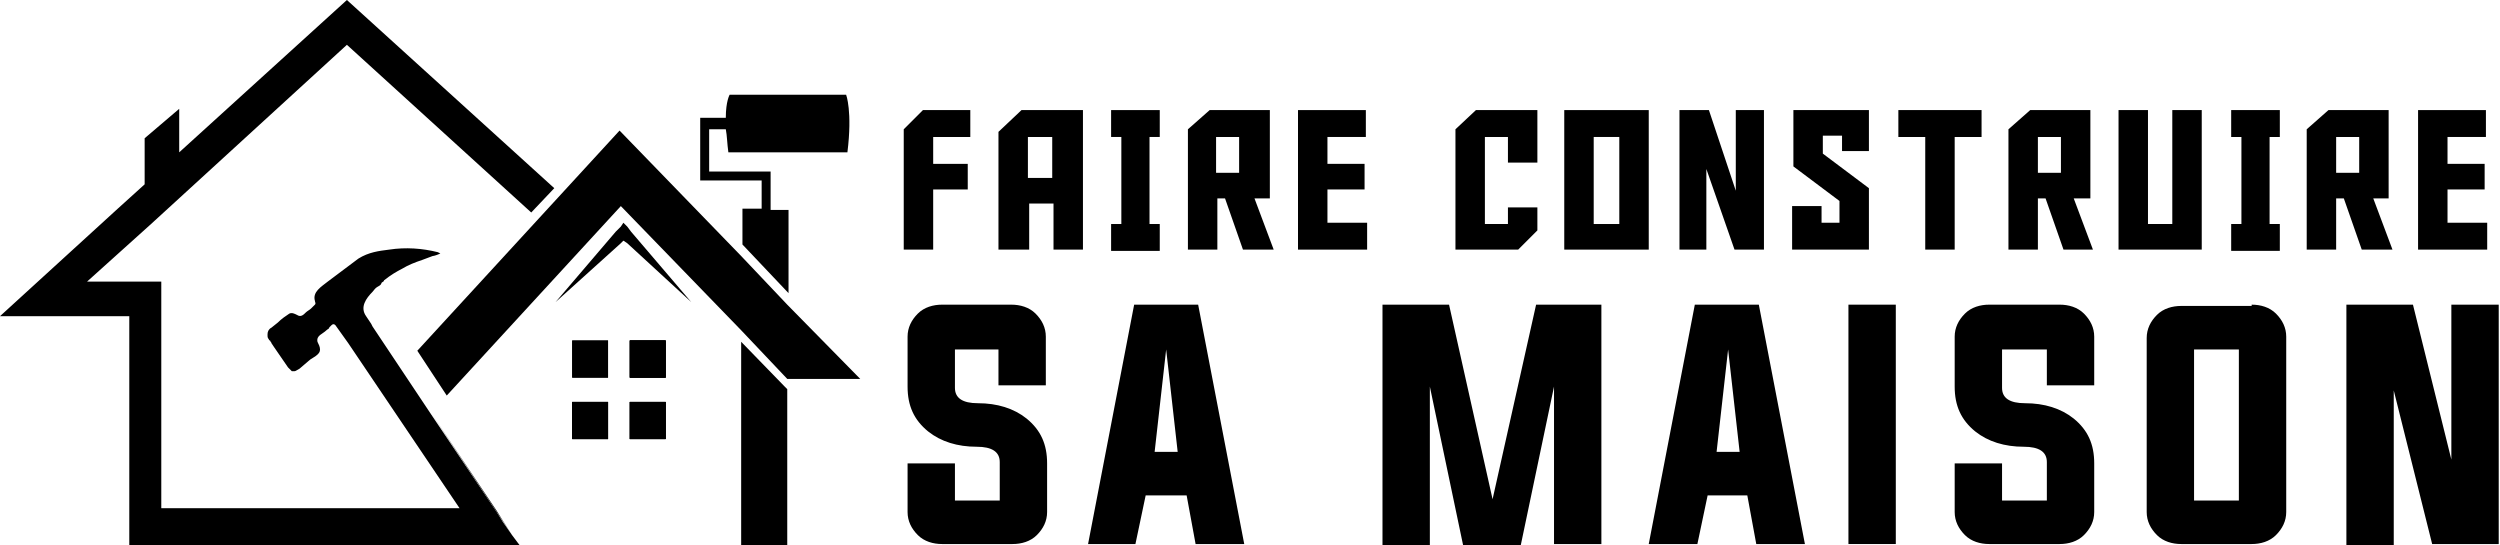
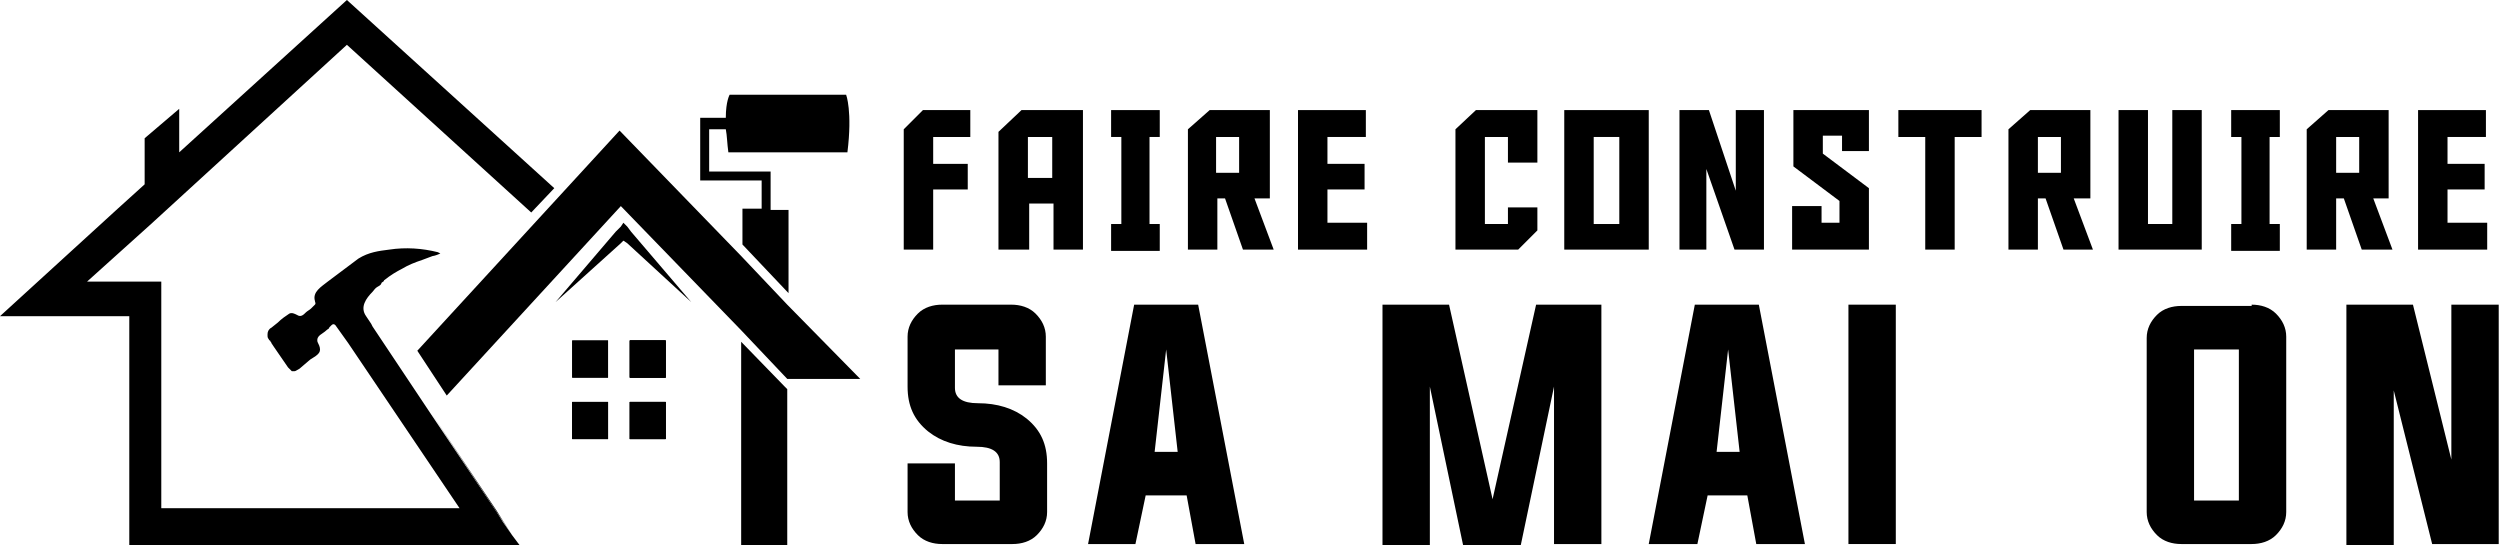
<svg xmlns="http://www.w3.org/2000/svg" version="1.1" id="Layer_1" x="0px" y="0px" width="195.3px" height="42.6px" viewBox="0 0 195.3 42.6" style="enable-background:new 0 0 195.3 42.6;" xml:space="preserve">
  <g>
    <path d="M72.9,14.8v4.7h-2.3v-9.4l1.5-1.5h3.7v2.1h-2.9v2.1h2.7v2H72.9z" />
    <path d="M80.3,19.5H78v-9.2l1.8-1.7h4.8v10.9h-2.3v-3.6h-1.9V19.5z M82.2,13.9v-3.2h-1.9v3.2H82.2z" />
    <path d="M90.6,17.5v2.1h-3.8v-2.1h0.8v-6.8h-0.8V8.6h3.8v2.1h-0.8v6.8H90.6z" />
    <path d="M97.1,19.5l-1.4-4h-0.6v4h-2.3v-9.4l1.7-1.5h4.7v6.9h-1.2l1.5,4H97.1z M96.8,13.5v-2.8h-1.8v2.8H96.8z" />
    <path d="M101.4,8.6h5.3v2.1h-3v2.1h2.9v2h-2.9v2.6h3.1v2.1h-5.4V8.6z" />
    <path d="M117.8,17.5v-1.3h2.3V18l-1.5,1.5h-4.9v-9.4l1.6-1.5h4.8v4.1h-2.3v-2h-1.8v6.8H117.8z" />
    <path d="M122.2,8.6h6.6v10.9h-6.6V8.6z M124.5,17.5h2v-6.8h-2V17.5z" />
    <path d="M135.6,14.9V8.6h2.2v10.9h-2.3l-2.2-6.3v6.3h-2.1V8.6h2.3L135.6,14.9z" />
    <path d="M146,19.5h-6v-3.4h2.3v1.3h1.4v-1.7l-3.6-2.7V8.6h5.9v3.2h-2.1v-1.2h-1.5v1.4l3.6,2.7V19.5z" />
    <path d="M154.8,10.7h-2.1v8.8h-2.3v-8.8h-2.1V8.6h6.5V10.7z" />
    <path d="M161.2,19.5l-1.4-4h-0.6v4h-2.3v-9.4l1.7-1.5h4.7v6.9H162l1.5,4H161.2z M161,13.5v-2.8h-1.8v2.8H161z" />
    <path d="M172,19.5h-6.5V8.6h2.3v8.9h1.9V8.6h2.3V19.5z" />
    <path d="M178.1,17.5v2.1h-3.8v-2.1h0.8v-6.8h-0.8V8.6h3.8v2.1h-0.8v6.8H178.1z" />
    <path d="M184.5,19.5l-1.4-4h-0.6v4h-2.3v-9.4l1.7-1.5h4.7v6.9h-1.2l1.5,4H184.5z M184.3,13.5v-2.8h-1.8v2.8H184.3z" />
    <path d="M188.9,8.6h5.3v2.1h-3v2.1h2.9v2h-2.9v2.6h3.1v2.1h-5.4V8.6z" />
    <path d="M78.1,27.3h-3.5v3c0,0.8,0.6,1.2,1.8,1.2c1.5,0,2.8,0.4,3.8,1.2c1.1,0.9,1.6,2,1.6,3.5V40c0,0.7-0.3,1.3-0.8,1.8   c-0.5,0.5-1.2,0.7-1.9,0.7h-5.5c-0.7,0-1.4-0.2-1.9-0.7c-0.5-0.5-0.8-1.1-0.8-1.8v-3.8h3.7v2.9h3.5v-3c0-0.8-0.6-1.2-1.8-1.2   c-1.5,0-2.8-0.4-3.8-1.2c-1.1-0.9-1.6-2-1.6-3.5v-3.9c0-0.7,0.3-1.3,0.8-1.8c0.5-0.5,1.2-0.7,1.9-0.7H79c0.7,0,1.4,0.2,1.9,0.7   c0.5,0.5,0.8,1.1,0.8,1.8v3.8h-3.7V27.3z" />
    <path d="M89.5,38.7l-0.8,3.8H85l3.6-18.7h5l3.6,18.7h-3.8l-0.7-3.8H89.5z M90.2,35.3H92l-0.9-8L90.2,35.3z" />
    <path d="M125.1,23.8v18.7h-3.7V30.2l-2.6,12.4h-4.5l-2.6-12.4v12.4H108V23.8h5.2l3.4,15.2l3.4-15.2H125.1z" />
    <path d="M133.4,38.7l-0.8,3.8h-3.8l3.6-18.7h5l3.6,18.7h-3.8l-0.7-3.8H133.4z M134.1,35.3h1.8l-0.9-8L134.1,35.3z" />
    <path d="M144.4,42.5V23.8h3.7v18.7H144.4z" />
-     <path d="M159.9,27.3h-3.5v3c0,0.8,0.6,1.2,1.8,1.2c1.5,0,2.8,0.4,3.8,1.2c1.1,0.9,1.6,2,1.6,3.5V40c0,0.7-0.3,1.3-0.8,1.8   c-0.5,0.5-1.2,0.7-1.9,0.7h-5.5c-0.7,0-1.4-0.2-1.9-0.7c-0.5-0.5-0.8-1.1-0.8-1.8v-3.8h3.7v2.9h3.5v-3c0-0.8-0.6-1.2-1.8-1.2   c-1.5,0-2.8-0.4-3.8-1.2c-1.1-0.9-1.6-2-1.6-3.5v-3.9c0-0.7,0.3-1.3,0.8-1.8c0.5-0.5,1.2-0.7,1.9-0.7h5.5c0.7,0,1.4,0.2,1.9,0.7   c0.5,0.5,0.8,1.1,0.8,1.8v3.8h-3.7V27.3z" />
    <path d="M175.9,23.8c0.7,0,1.4,0.2,1.9,0.7c0.5,0.5,0.8,1.1,0.8,1.8V40c0,0.7-0.3,1.3-0.8,1.8c-0.5,0.5-1.2,0.7-1.9,0.7h-5.5   c-0.7,0-1.4-0.2-1.9-0.7c-0.5-0.5-0.8-1.1-0.8-1.8V26.4c0-0.7,0.3-1.3,0.8-1.8c0.5-0.5,1.2-0.7,1.9-0.7H175.9z M171.4,27.3v11.8   h3.5V27.3H171.4z" />
    <path d="M187,30.5v12.1h-3.7V23.8h5.2l3,12.1V23.8h3.7v18.7h-5.2L187,30.5z" />
  </g>
  <g>
    <g>
      <rect x="44.7" y="26.6" width="2.8" height="2.9" />
      <rect x="44.7" y="26.6" width="2.8" height="2.9" />
-       <rect x="44.7" y="31.4" width="2.8" height="2.9" />
      <rect x="44.7" y="31.4" width="2.8" height="2.9" />
      <rect x="44.7" y="31.4" width="2.8" height="2.9" />
      <rect x="44.7" y="31.4" width="2.8" height="2.9" />
      <rect x="49.2" y="31.4" width="2.8" height="2.9" />
      <rect x="49.2" y="31.4" width="2.8" height="2.9" />
      <rect x="49.2" y="31.4" width="2.8" height="2.9" />
      <rect x="49.2" y="31.4" width="2.8" height="2.9" />
      <rect x="49.2" y="26.6" width="2.8" height="2.9" />
      <rect x="49.2" y="26.6" width="2.8" height="2.9" />
      <rect x="49.2" y="26.6" width="2.8" height="2.9" />
      <rect x="49.2" y="26.6" width="2.8" height="2.9" />
    </g>
    <path d="M55.4,10.1l0,3.3l2.5,0l2.3,0l0,3l0.9,0l0,0l0.5,0l0,6.5l-3.6-3.8l0-2.8l0.6,0l0,0l0.9,0l0-2.2l-1.5,0l-3.3,0l0-4.9l2,0   c0-1.3,0.3-1.8,0.3-1.8l1,0l3.6,0l4.5,0c0,0,0.5,1.3,0.1,4.5l-4.6,0l-3.6,0l-1.1,0c-0.1-0.7-0.1-1.3-0.2-1.8L55.4,10.1z" />
    <g>
      <polygon points="67.2,29.6 61.5,29.6 57.9,25.8 48.5,16.1 34.9,30.9 32.6,27.4 48.4,10.2 57.9,20 61.5,23.8 61.5,23.8   " />
    </g>
-     <line x1="34.9" y1="30.9" x2="32.6" y2="27.4" />
    <polygon points="61.5,41.8 61.5,41.8 61.5,42.6 57.9,42.6 57.9,40.7 57.9,29.6 57.9,26.7 61.3,30.2 61.5,30.4 61.5,40.7  " />
    <g>
      <path d="M27.1,3.5l14.4,13.1l1.8-1.9L27.1,0L14,11.9V8.5l-2.7,2.3v3.6l-2.1,1.9L0,24.7h10.1v17.9h30.5l0,0l-0.3-0.4L40,41.8    l-0.7-1l-0.5-0.8l-5.1-7.6l0,0l-4.6-6.9L29,25.3l-0.4-0.6c0,0,0,0,0,0c-0.5-0.7,0-1.4,0.5-1.9c0,0,0,0,0,0    c0.1-0.1,0.2-0.3,0.4-0.4c0.2-0.1,0.3-0.2,0.3-0.3c0,0,0,0,0,0c0.1-0.1,0.2-0.1,0.2-0.2c0.5-0.4,1-0.7,1.4-0.9    c0.5-0.3,1-0.5,1.6-0.7c0.3-0.1,0.5-0.2,0.8-0.3c0.1,0,0.4-0.1,0.6-0.2l-0.2-0.1c-1.2-0.3-2.5-0.4-3.8-0.2    c-0.8,0.1-1.6,0.2-2.4,0.7c-0.8,0.6-1.6,1.2-2.4,1.8c-0.5,0.4-1.2,0.8-1,1.5c0,0.1,0.1,0.2,0,0.3c-0.1,0.1-0.2,0.2-0.3,0.3    c-0.1,0.1-0.3,0.2-0.4,0.3c-0.2,0.2-0.4,0.4-0.7,0.2c-0.2-0.1-0.4-0.2-0.6-0.1c-0.3,0.2-0.6,0.4-0.9,0.7l-0.5,0.4    c-0.2,0.1-0.3,0.3-0.3,0.5c0,0,0,0.1,0,0.1c0,0.1,0,0.2,0.1,0.3c0,0,0,0.1,0.1,0.1c0,0.1,0.1,0.1,0.1,0.2l0.2,0.3l1.1,1.6    c0.1,0.1,0.2,0.2,0.3,0.3c0,0,0.1,0,0.1,0c0,0,0,0,0.1,0c0.1,0,0.2-0.1,0.4-0.2l0.7-0.6c0.2-0.2,0.5-0.3,0.7-0.5    c0.1-0.1,0.2-0.2,0.2-0.4c0-0.2-0.1-0.4-0.2-0.6c-0.1-0.5,0.4-0.6,0.7-0.9c0.1-0.1,0.2-0.1,0.2-0.2c0,0,0,0,0,0    c0.1-0.1,0.1-0.1,0.2-0.2c0.1-0.1,0.2-0.1,0.3,0l1,1.4l8.7,12.9H12.6V22H6.8l5-4.5L27.1,3.5z" />
      <polygon points="33.7,32.3 38.8,39.9 39.3,40.7 40,41.8 40.3,42.2 40.6,42.6 40,41.8 33.7,32.3   " />
      <path d="M25.8,25.5c-0.1,0.1-0.2,0.1-0.2,0.2L25.8,25.5z" />
    </g>
    <g>
      <polygon points="49.3,18.1 49,17.7 48.7,17.4 48.5,17.7 48.1,18.1 43.4,23.6 48.5,19 48.7,18.8 49,19 54,23.6   " />
    </g>
  </g>
</svg>